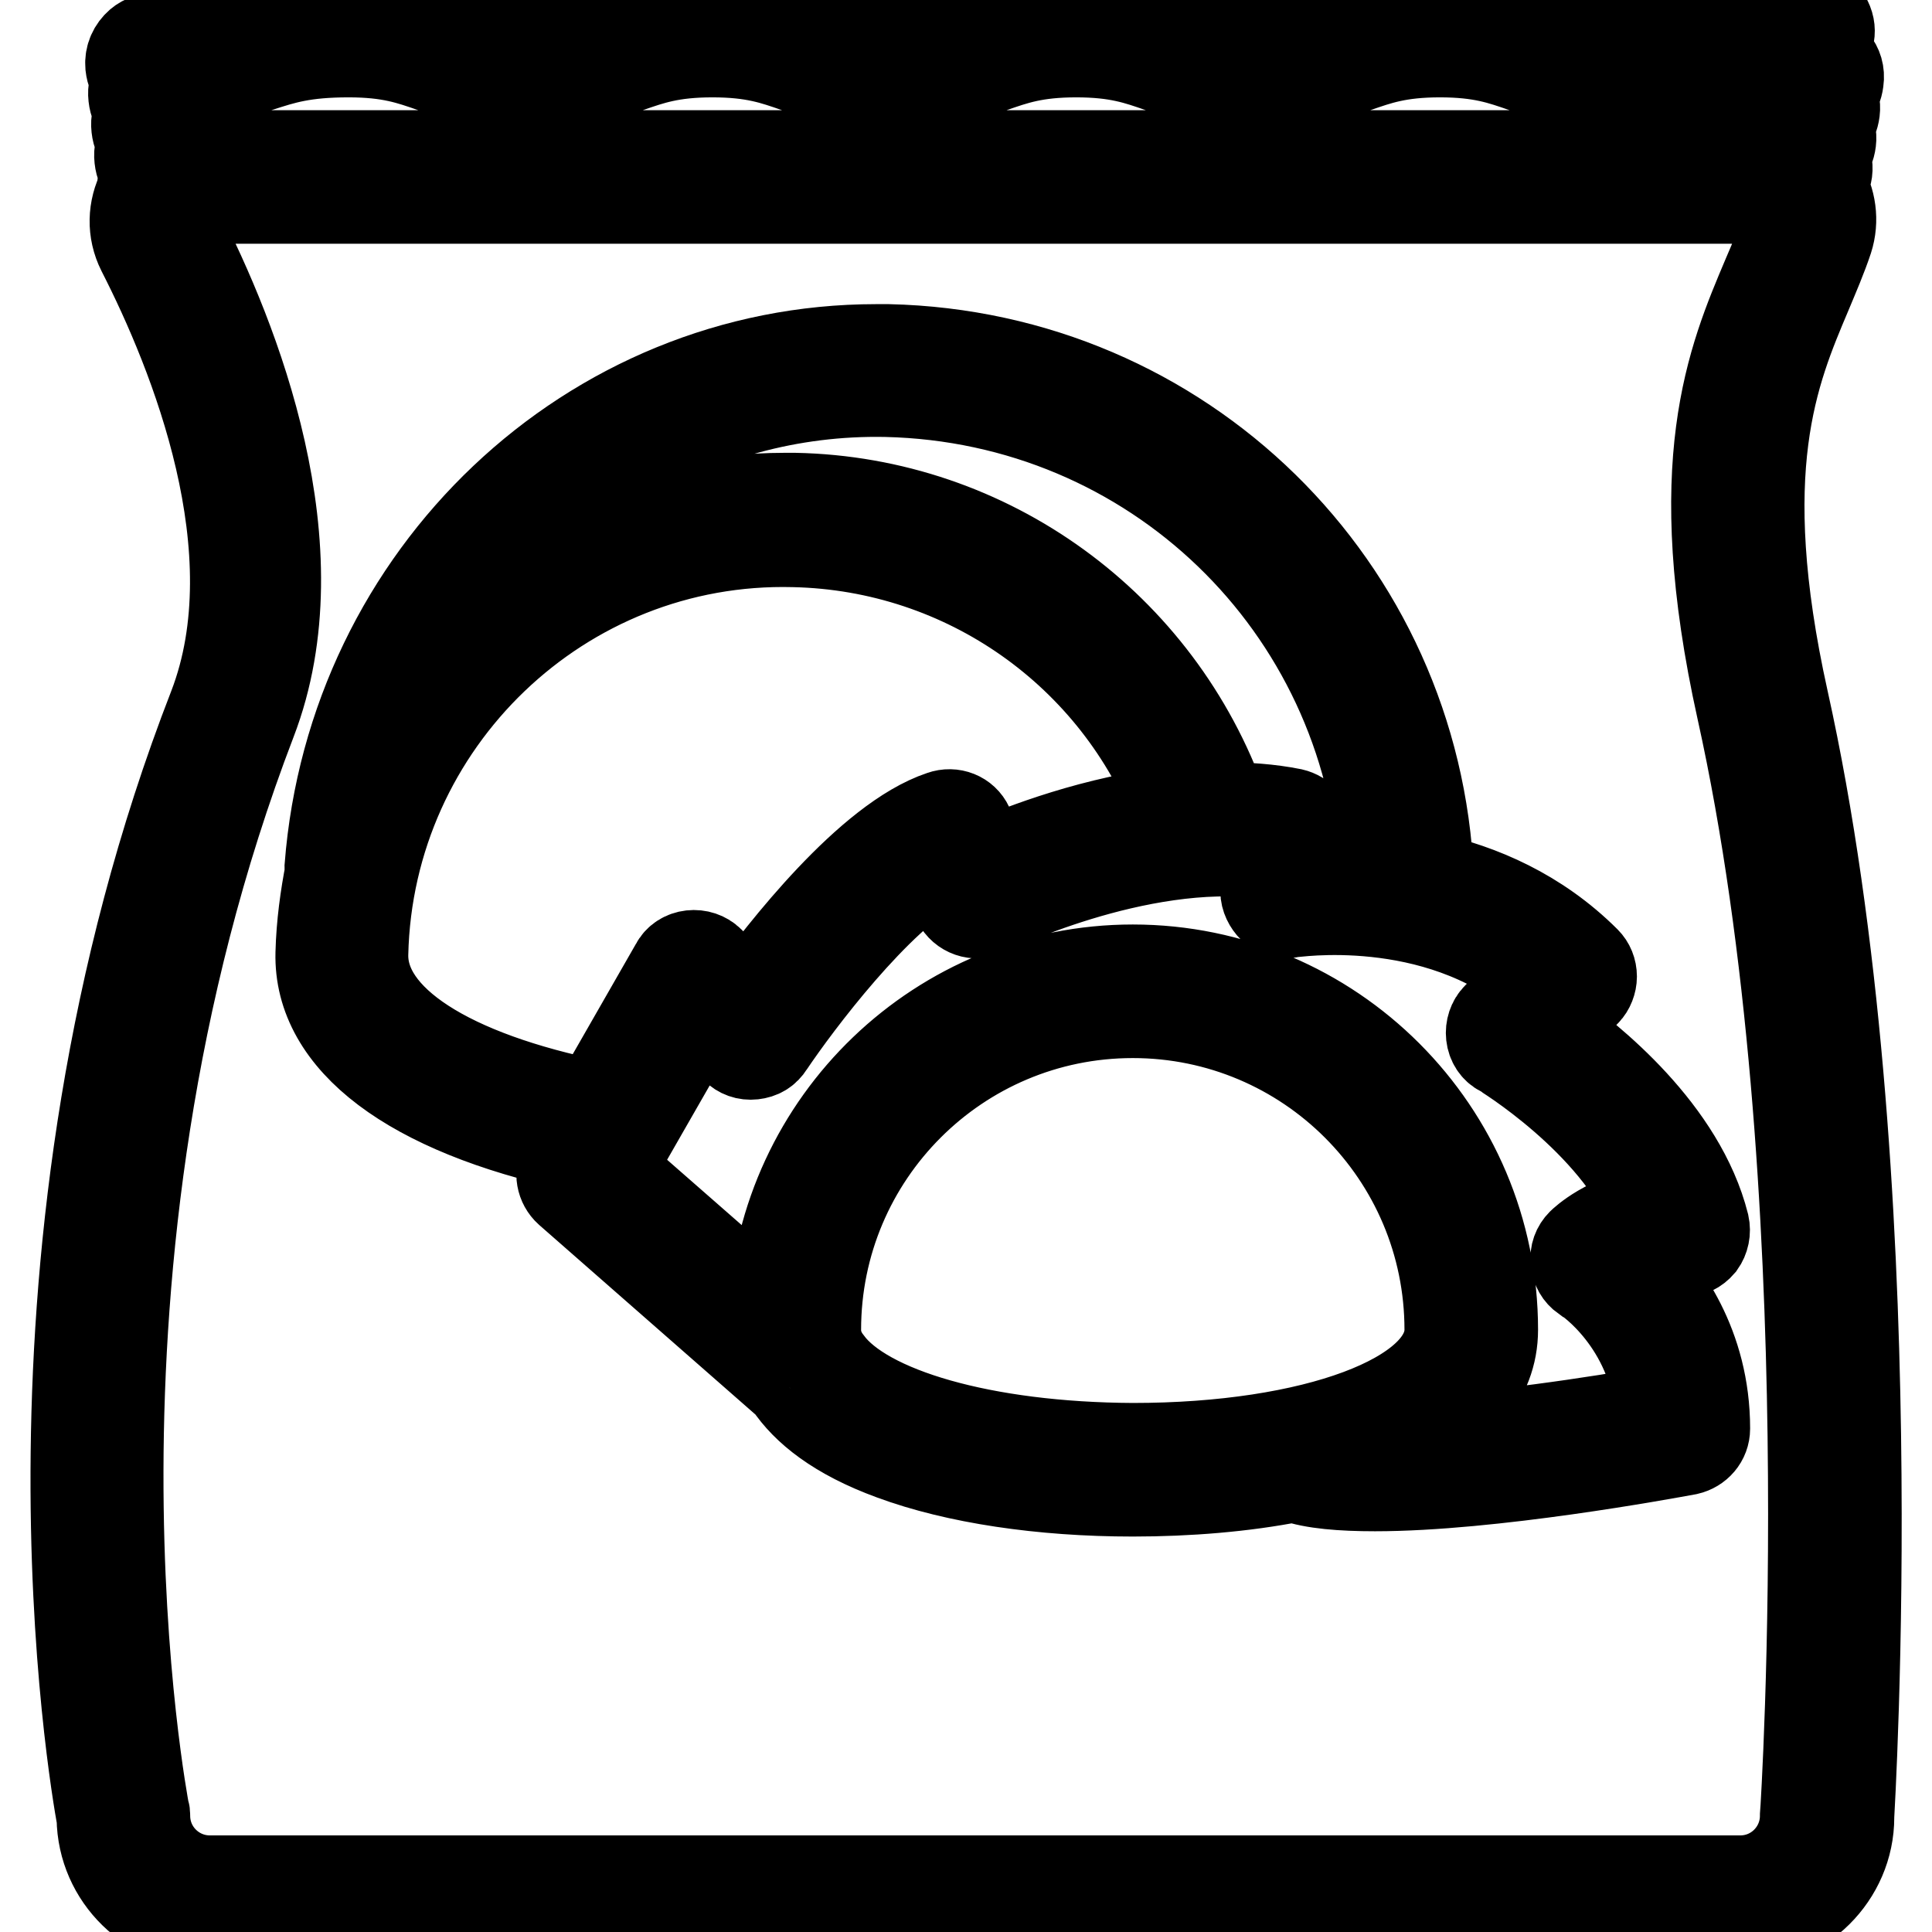
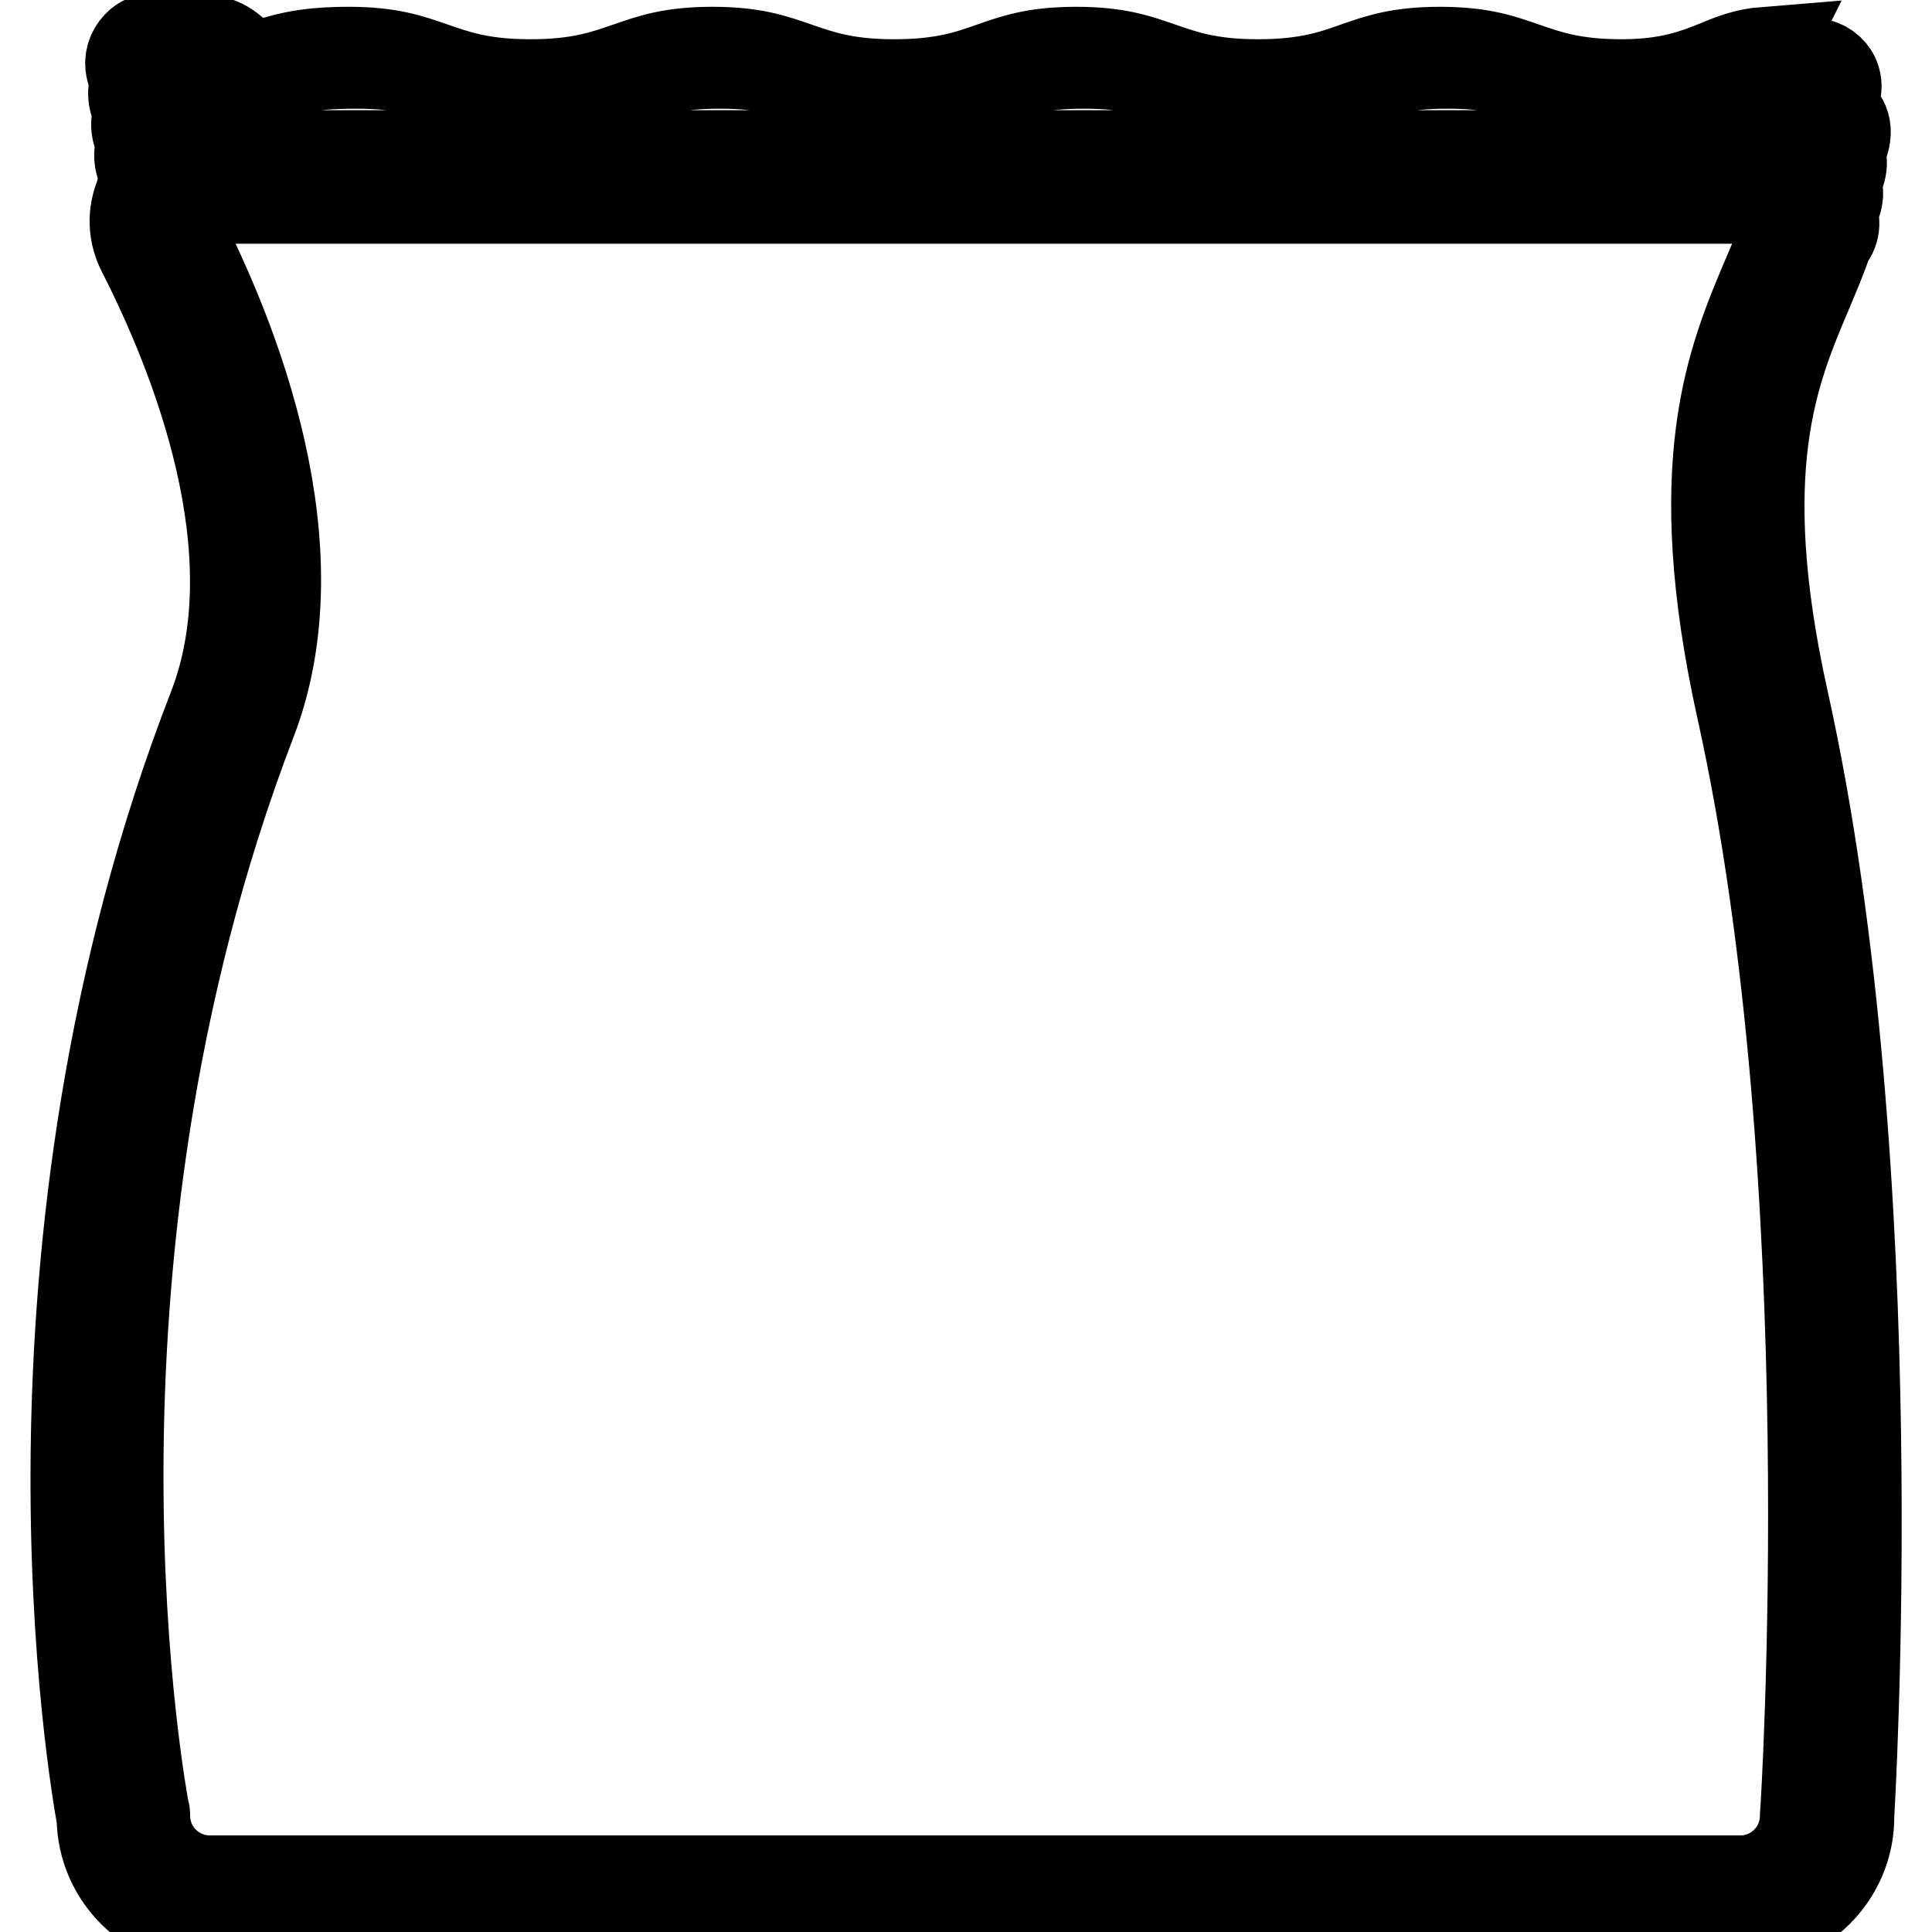
<svg xmlns="http://www.w3.org/2000/svg" version="1.1" x="0px" y="0px" viewBox="0 0 256 256" enable-background="new 0 0 256 256" xml:space="preserve">
  <g>
-     <path stroke-width="12" fill-opacity="0" stroke="#000000" d="M223,165.9c0.9,0,1.7-0.4,2.3-1.1c0.5-0.7,0.7-1.6,0.5-2.5c-3.1-12.3-15-21.9-20.7-25.9l5-5 c0.5-0.5,0.8-1.3,0.8-2c0-0.8-0.3-1.5-0.8-2c-6.4-6.4-14-9.6-20.8-11.1c-1.7-38.6-32.7-69.1-71.6-70c-0.5,0-1.1,0-1.6,0 c-37.8,0-69.4,29.9-72.4,68.6c0,0.1,0,0.3,0.1,0.4c-0.7,3.6-1.2,7.2-1.3,11c-0.3,11.6,12,20.8,33.7,25.5l-1.4,2.4 c-0.7,1.2-0.4,2.7,0.6,3.6l29.2,25.6c2.2,3.3,6.3,6.7,13.7,9.4c8.4,3.1,19.7,4.8,31.8,4.8c7.3,0,14.7-0.6,21.3-1.9c0,0,0.1,0,0.1,0 c2.5,0.9,6.3,1.2,10.7,1.2c15.4,0,38.1-4.2,41.4-4.8c1.3-0.3,2.3-1.4,2.3-2.8c0-11.1-5.6-18.4-9.2-22.1 C218.1,166.5,220.2,165.9,223,165.9z M117.4,51.9c35.5,0.8,63.8,28.3,66,63.3c-4-0.5-7.6-0.4-9.9-0.3v-4.3c0-1.4-1-2.5-2.3-2.8 c-3-0.6-6.1-0.8-9.2-0.8c-8.5-24-31-40.5-56.7-41H104c-18.4,0-35.1,8.2-46.4,21.2C69.3,65.6,92,51.4,117.4,51.9z M48.1,126.4 c0.7-30.8,26.3-55.4,57.1-54.6c22.8,0.5,42.8,14.7,50.9,35.7c-10.9,1.2-20.7,5-25.3,7l-2.5-5c-0.6-1.3-2.1-1.9-3.5-1.4 c-9.6,3.2-21.1,18.1-25.7,24.4l-5.1-5.1c-0.6-0.6-1.5-0.9-2.4-0.8s-1.7,0.6-2.1,1.4l-10.6,18.5C59.5,142.6,47.9,135.2,48.1,126.4z  M109.7,180.6c-0.1-0.1-0.2-0.3-0.3-0.4c-0.9-1.3-1.3-2.6-1.3-4c0-23.2,18.8-42,42-42s42,18.8,42,42c0,9-18,15.7-42,15.7 C130.3,191.8,114.6,187.2,109.7,180.6L109.7,180.6z M220,186.9c-8.2,1.5-22.9,3.7-34,4.2c7.2-3.5,11.8-8.4,11.8-14.9 c0-26.3-21.4-47.7-47.7-47.7c-25.5,0-46.4,20.2-47.6,45.5L80.8,155l2.1-3.8v0l9.8-17.1l4.8,4.8c0.6,0.6,1.4,0.9,2.3,0.8 c0.9-0.1,1.6-0.5,2.1-1.3c3.7-5.5,14.2-19.5,22.5-24l2.5,5c0.7,1.4,2.4,2,3.8,1.3c0.2-0.1,19.9-9.8,37-7.6v5c0,0.8,0.4,1.6,1,2.2 c0.6,0.5,1.5,0.8,2.3,0.6c0.2,0,19.1-3,32.8,8.5l-5.4,5.4c-0.6,0.6-0.9,1.5-0.8,2.4c0.1,0.9,0.6,1.7,1.4,2.1 c0.2,0.1,15,9.1,20,21.2c-6,1-9.2,4.1-9.4,4.3c-0.6,0.6-0.9,1.4-0.8,2.3c0.1,0.9,0.5,1.6,1.2,2.1C210.5,169.4,219,175.3,220,186.9 L220,186.9z" />
-     <path stroke-width="12" fill-opacity="0" stroke="#000000" d="M236.3,92.8c-6.8-30.7-1.3-43.6,3.1-54c1-2.4,2-4.7,2.8-7.1c0.8-2.5,0.4-5.1-0.9-7.3c0.4-0.4,0.7-1,0.8-1.7 c0.1-0.8-0.1-1.5-0.4-2.1c0.5-0.4,0.8-1.1,0.9-1.9s-0.1-1.5-0.4-2.1c0.5-0.4,0.8-1.1,0.9-1.9c0.1-0.8-0.1-1.5-0.4-2.1 c0.5-0.4,0.8-1.1,0.9-1.9c0.3-2.1-1.2-3.2-2.5-3.8c1-1.1,1.7-2.4,1.1-3.9c-0.4-1-1.5-1.8-2.6-1.9c-7-0.6-10.5,0.8-13.9,2.1 c-2.8,1.1-5.5,2.2-10.7,2.2c-5.5,0-8.2-1-11.1-2c-3.2-1.1-6.5-2.3-13-2.3s-9.9,1.2-13,2.3c-2.9,1-5.6,2-11.1,2c-5.5,0-8.2-1-11.1-2 c-3.2-1.1-6.5-2.3-13-2.3c-6.5,0-9.9,1.2-13,2.3c-2.9,1-5.6,2-11.1,2c-5.5,0-8.2-1-11.1-2c-3.2-1.1-6.5-2.3-13-2.3s-9.8,1.2-13,2.3 c-2.9,1-5.6,2-11.1,2c-5.5,0-8.2-1-11.1-2c-3.2-1.1-6.5-2.3-13-2.3c-7,0-10.2,1-13.5,2.1C30,4.2,27.2,5.1,22.3,5.5 c-0.1,0-0.2-0.1-0.3-0.1c-0.7-0.2-2.2-0.7-3.5,0.4c-0.8,0.7-1.3,1.7-1.2,2.9c0.1,0.9,0.4,1.5,0.9,2c-0.4,0.5-0.6,1.2-0.5,2.1 c0.1,0.9,0.4,1.5,0.9,2c-0.4,0.5-0.6,1.2-0.5,2.1c0.1,0.9,0.4,1.5,0.9,2c-0.4,0.5-0.6,1.2-0.5,2.1c0.1,0.9,0.4,1.5,0.9,2 c-0.4,0.5-0.6,1.2-0.5,2.1c0,0.1,0,0.1,0,0.1c-1.3,2.5-1.4,5.4-0.1,8c7,13.7,17.5,39.7,9.5,60.5C0.3,165.7,12.6,235.9,13.5,240.9 c0.1,7.8,6.5,14,14.3,14h202.9c7.9,0,14.3-6.4,14.3-14.1C245,239.9,250.3,155.8,236.3,92.8L236.3,92.8z M27.4,10.6 c3-0.5,5.1-1.2,7-1.8c3.1-1,5.8-1.9,11.8-1.9c5.5,0,8.2,1,11.1,2c3.2,1.1,6.5,2.3,13,2.3s9.8-1.2,13-2.3c2.9-1,5.6-2,11.1-2 c5.5,0,8.2,1,11.1,2c3.2,1.1,6.5,2.3,13,2.3c6.5,0,9.9-1.2,13-2.3c2.9-1,5.6-2,11.1-2c5.5,0,8.2,1,11.1,2c3.2,1.1,6.5,2.3,13,2.3 c6.5,0,9.9-1.2,13-2.3c2.9-1,5.6-2,11.1-2c5.5,0,8.2,1,11.1,2c3.2,1.1,6.5,2.3,13,2.3c6.3,0,9.8-1.4,12.8-2.6 c1.9-0.8,3.7-1.5,6.2-1.7c-0.1,0.2-0.1,0.4-0.1,0.6c-0.1,0.8,0.1,1.5,0.4,2.1c-0.5,0.4-0.8,1.1-0.9,1.9c-0.1,0.8,0.1,1.5,0.4,2.1 c-0.5,0.4-0.8,1.1-0.9,1.9c-0.1,0.8,0.1,1.5,0.4,2.1c-0.5,0.4-0.8,1.1-0.9,1.9c-0.1,0.4,0,0.8,0.1,1.1H27.8 c-0.1-0.1-0.2-0.3-0.3-0.5c0.4-0.5,0.6-1.2,0.5-2.1c-0.1-0.9-0.4-1.5-0.9-1.9c0.4-0.5,0.6-1.2,0.5-2.1c-0.1-0.9-0.4-1.5-0.9-2 C27.1,11.6,27.3,11.1,27.4,10.6z M239.2,240.6c0,4.7-3.8,8.6-8.6,8.6H27.8c-4.7,0-8.6-3.8-8.6-8.6c0-0.2,0-0.4-0.1-0.6 C19,239.3,5.3,168.5,33.3,95.5c8.8-22.9-2.3-50.7-9.7-65.1c-0.7-1.3-0.1-2.4,0.1-2.8c0.3-0.4,1-1.3,2.4-1.3h208 c0.9,0,1.8,0.4,2.3,1.2c0.5,0.7,0.7,1.7,0.4,2.5c-0.7,2.1-1.6,4.3-2.6,6.6c-4.7,11.1-10.6,24.9-3.4,57.4 C244.6,156.2,239.3,239.6,239.2,240.6z" />
+     <path stroke-width="12" fill-opacity="0" stroke="#000000" d="M236.3,92.8c-6.8-30.7-1.3-43.6,3.1-54c1-2.4,2-4.7,2.8-7.1c0.4-0.4,0.7-1,0.8-1.7 c0.1-0.8-0.1-1.5-0.4-2.1c0.5-0.4,0.8-1.1,0.9-1.9s-0.1-1.5-0.4-2.1c0.5-0.4,0.8-1.1,0.9-1.9c0.1-0.8-0.1-1.5-0.4-2.1 c0.5-0.4,0.8-1.1,0.9-1.9c0.3-2.1-1.2-3.2-2.5-3.8c1-1.1,1.7-2.4,1.1-3.9c-0.4-1-1.5-1.8-2.6-1.9c-7-0.6-10.5,0.8-13.9,2.1 c-2.8,1.1-5.5,2.2-10.7,2.2c-5.5,0-8.2-1-11.1-2c-3.2-1.1-6.5-2.3-13-2.3s-9.9,1.2-13,2.3c-2.9,1-5.6,2-11.1,2c-5.5,0-8.2-1-11.1-2 c-3.2-1.1-6.5-2.3-13-2.3c-6.5,0-9.9,1.2-13,2.3c-2.9,1-5.6,2-11.1,2c-5.5,0-8.2-1-11.1-2c-3.2-1.1-6.5-2.3-13-2.3s-9.8,1.2-13,2.3 c-2.9,1-5.6,2-11.1,2c-5.5,0-8.2-1-11.1-2c-3.2-1.1-6.5-2.3-13-2.3c-7,0-10.2,1-13.5,2.1C30,4.2,27.2,5.1,22.3,5.5 c-0.1,0-0.2-0.1-0.3-0.1c-0.7-0.2-2.2-0.7-3.5,0.4c-0.8,0.7-1.3,1.7-1.2,2.9c0.1,0.9,0.4,1.5,0.9,2c-0.4,0.5-0.6,1.2-0.5,2.1 c0.1,0.9,0.4,1.5,0.9,2c-0.4,0.5-0.6,1.2-0.5,2.1c0.1,0.9,0.4,1.5,0.9,2c-0.4,0.5-0.6,1.2-0.5,2.1c0.1,0.9,0.4,1.5,0.9,2 c-0.4,0.5-0.6,1.2-0.5,2.1c0,0.1,0,0.1,0,0.1c-1.3,2.5-1.4,5.4-0.1,8c7,13.7,17.5,39.7,9.5,60.5C0.3,165.7,12.6,235.9,13.5,240.9 c0.1,7.8,6.5,14,14.3,14h202.9c7.9,0,14.3-6.4,14.3-14.1C245,239.9,250.3,155.8,236.3,92.8L236.3,92.8z M27.4,10.6 c3-0.5,5.1-1.2,7-1.8c3.1-1,5.8-1.9,11.8-1.9c5.5,0,8.2,1,11.1,2c3.2,1.1,6.5,2.3,13,2.3s9.8-1.2,13-2.3c2.9-1,5.6-2,11.1-2 c5.5,0,8.2,1,11.1,2c3.2,1.1,6.5,2.3,13,2.3c6.5,0,9.9-1.2,13-2.3c2.9-1,5.6-2,11.1-2c5.5,0,8.2,1,11.1,2c3.2,1.1,6.5,2.3,13,2.3 c6.5,0,9.9-1.2,13-2.3c2.9-1,5.6-2,11.1-2c5.5,0,8.2,1,11.1,2c3.2,1.1,6.5,2.3,13,2.3c6.3,0,9.8-1.4,12.8-2.6 c1.9-0.8,3.7-1.5,6.2-1.7c-0.1,0.2-0.1,0.4-0.1,0.6c-0.1,0.8,0.1,1.5,0.4,2.1c-0.5,0.4-0.8,1.1-0.9,1.9c-0.1,0.8,0.1,1.5,0.4,2.1 c-0.5,0.4-0.8,1.1-0.9,1.9c-0.1,0.8,0.1,1.5,0.4,2.1c-0.5,0.4-0.8,1.1-0.9,1.9c-0.1,0.4,0,0.8,0.1,1.1H27.8 c-0.1-0.1-0.2-0.3-0.3-0.5c0.4-0.5,0.6-1.2,0.5-2.1c-0.1-0.9-0.4-1.5-0.9-1.9c0.4-0.5,0.6-1.2,0.5-2.1c-0.1-0.9-0.4-1.5-0.9-2 C27.1,11.6,27.3,11.1,27.4,10.6z M239.2,240.6c0,4.7-3.8,8.6-8.6,8.6H27.8c-4.7,0-8.6-3.8-8.6-8.6c0-0.2,0-0.4-0.1-0.6 C19,239.3,5.3,168.5,33.3,95.5c8.8-22.9-2.3-50.7-9.7-65.1c-0.7-1.3-0.1-2.4,0.1-2.8c0.3-0.4,1-1.3,2.4-1.3h208 c0.9,0,1.8,0.4,2.3,1.2c0.5,0.7,0.7,1.7,0.4,2.5c-0.7,2.1-1.6,4.3-2.6,6.6c-4.7,11.1-10.6,24.9-3.4,57.4 C244.6,156.2,239.3,239.6,239.2,240.6z" />
  </g>
</svg>